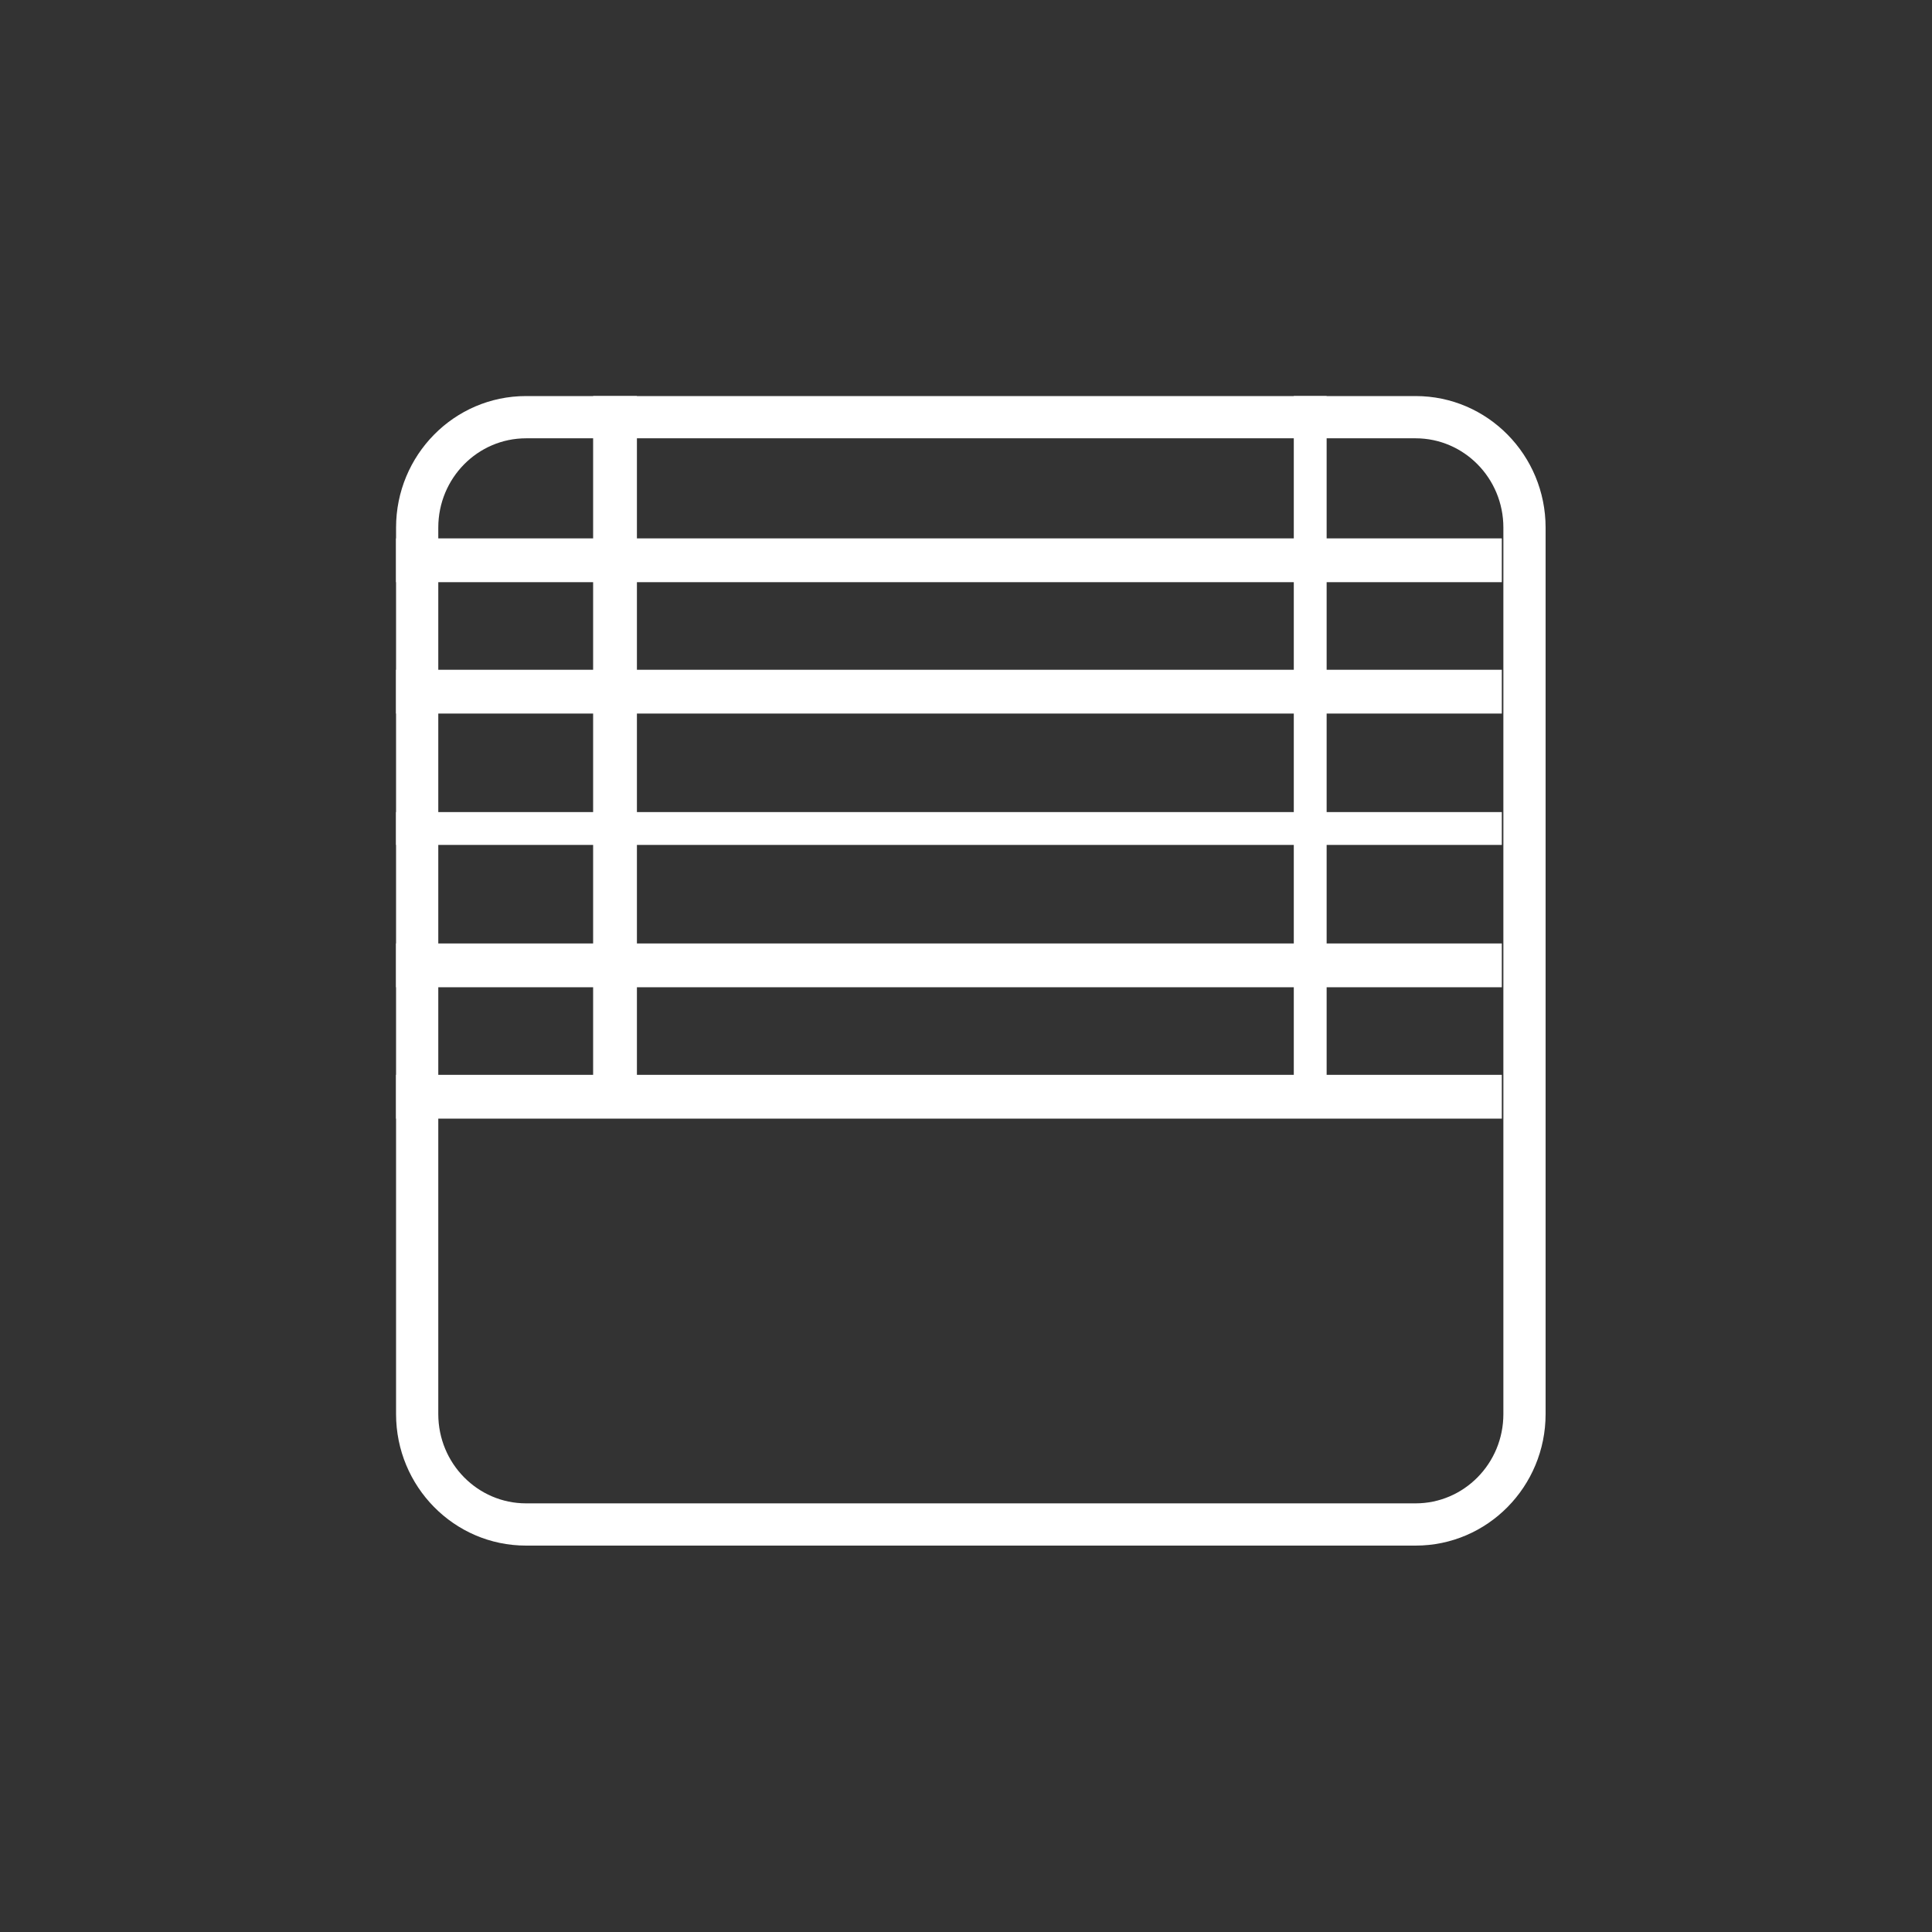
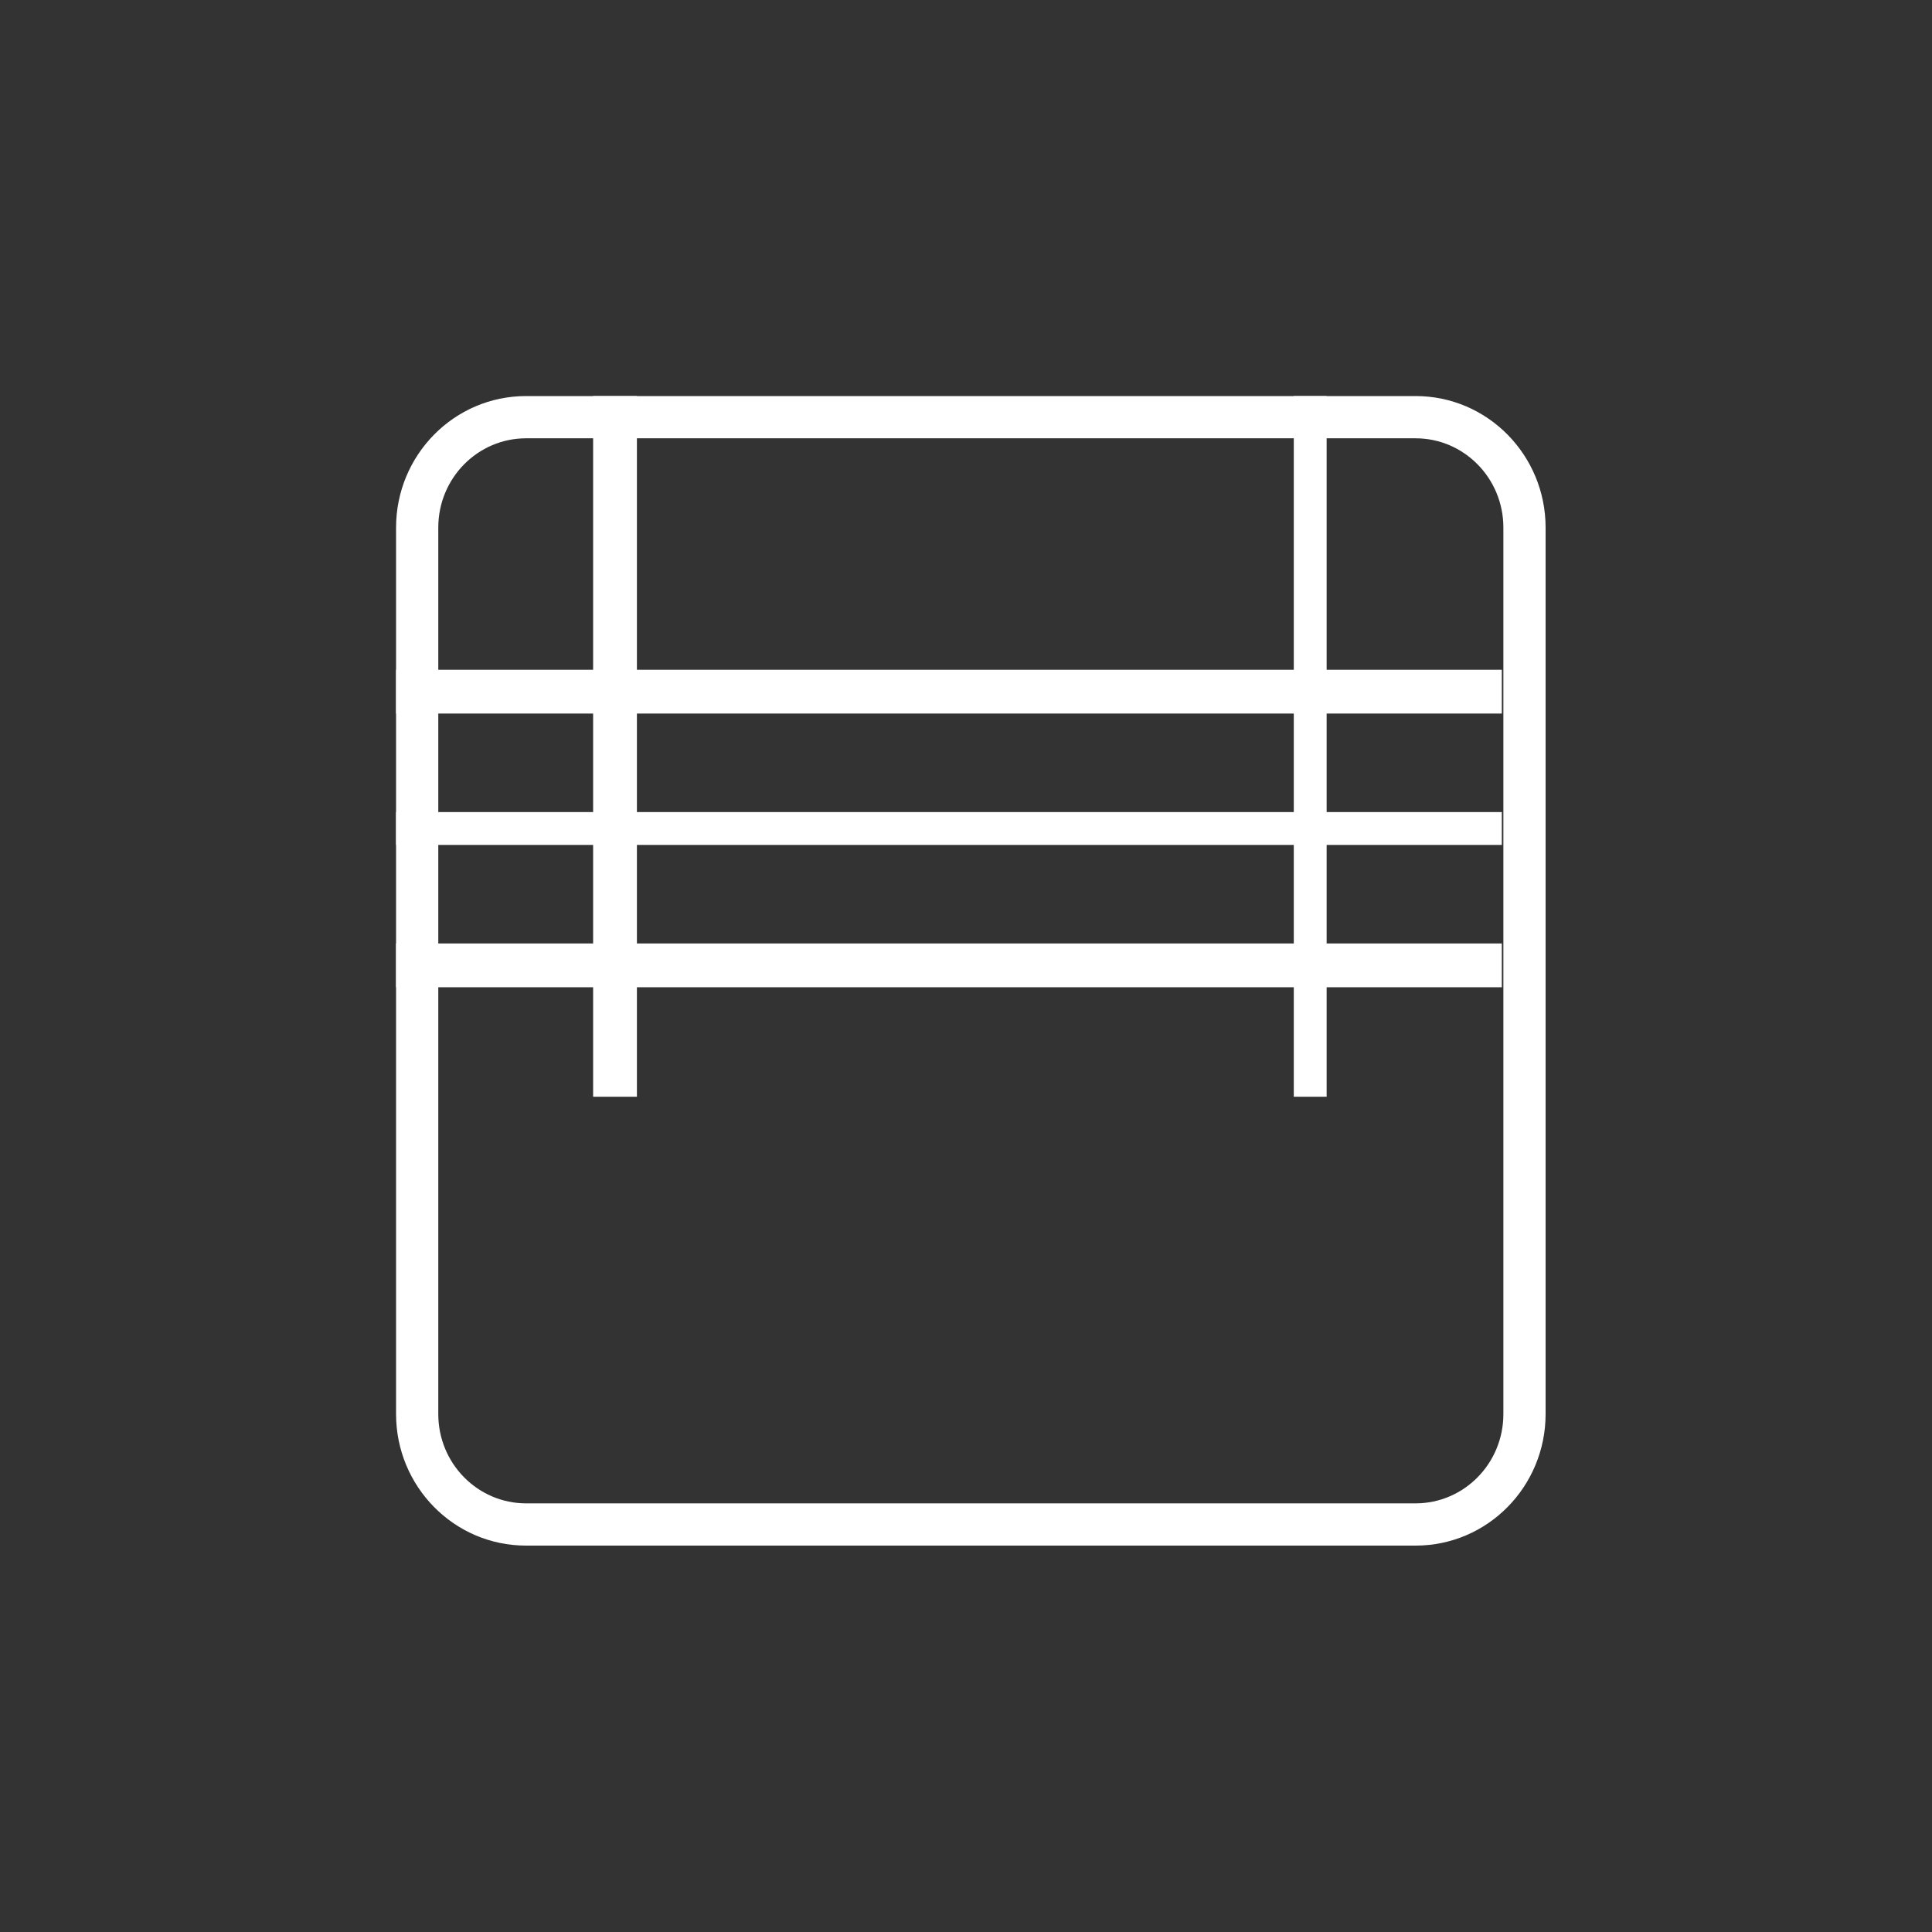
<svg xmlns="http://www.w3.org/2000/svg" width="200" height="200" viewBox="0 0 200 200" fill="none">
  <rect x="0" y="0" width="200" height="200" fill="#333333" stroke="none" />
  <path fill-rule="evenodd" clip-rule="evenodd" d="M61.4 113.533V41H65.933V113.533H61.4Z" fill="white" />
  <path fill-rule="evenodd" clip-rule="evenodd" d="M133.933 113.533V41H137.333V113.533H133.933Z" fill="white" />
  <path fill-rule="evenodd" clip-rule="evenodd" d="M41 69.334H155.467V73.867H41V69.334Z" fill="white" />
-   <path fill-rule="evenodd" clip-rule="evenodd" d="M41 55.733H155.467V60.267H41V55.733Z" fill="white" />
  <path fill-rule="evenodd" clip-rule="evenodd" d="M41 97.667H155.467V102.2H41V97.667Z" fill="white" />
  <path fill-rule="evenodd" clip-rule="evenodd" d="M41 84.066H155.467V87.466H41V84.066Z" fill="white" />
-   <path fill-rule="evenodd" clip-rule="evenodd" d="M41 111.267H155.467V115.8H41V111.267Z" fill="white" />
+   <path fill-rule="evenodd" clip-rule="evenodd" d="M41 111.267H155.467V115.8V111.267Z" fill="white" />
  <path fill-rule="evenodd" clip-rule="evenodd" d="M54.456 45.373C49.466 45.373 45.371 49.484 45.371 54.619V146.381C45.371 151.516 49.466 155.627 54.456 155.627H146.545C151.534 155.627 155.629 151.516 155.629 146.381V54.619C155.629 49.484 151.534 45.373 146.545 45.373H54.456ZM41 54.619C41 47.126 46.996 41 54.456 41H146.545C154.004 41 160 47.126 160 54.619V146.381C160 153.874 154.004 160 146.545 160H54.456C46.996 160 41 153.874 41 146.381V54.619Z" fill="white" />
</svg>